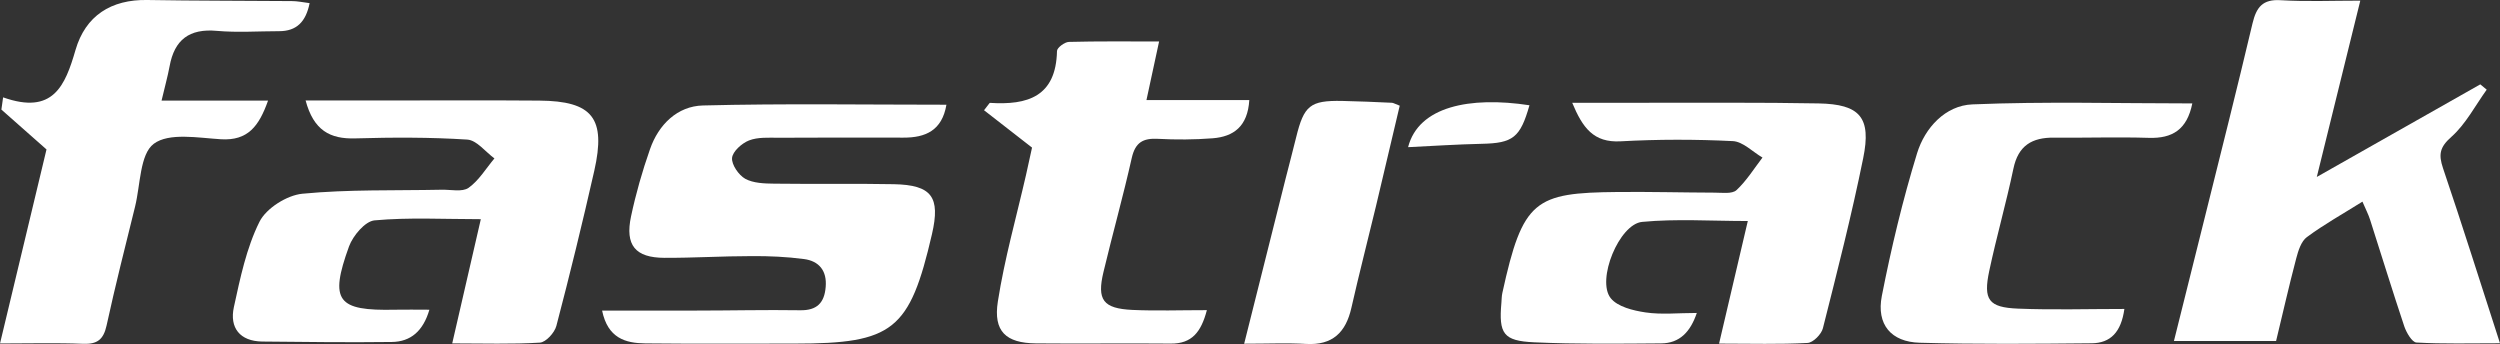
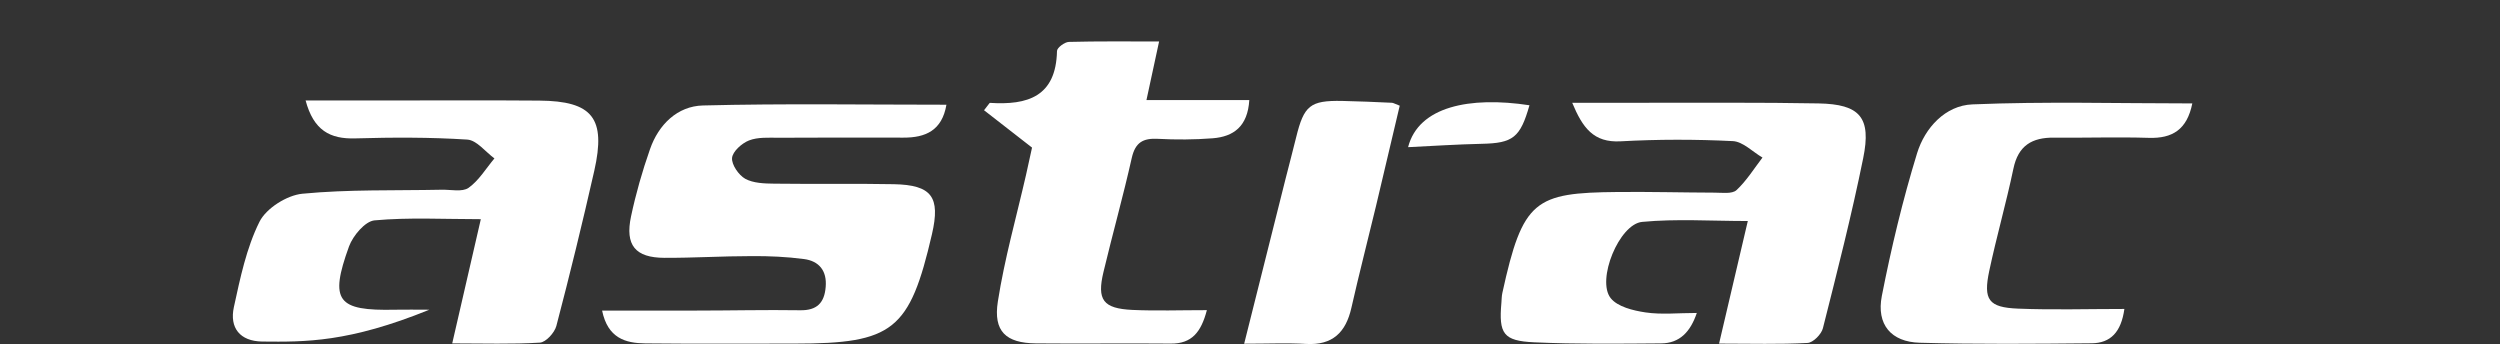
<svg xmlns="http://www.w3.org/2000/svg" width="327" height="45" viewBox="0 0 327 45" fill="none">
  <rect x="0" y="0" width="327" height="45" fill="#333333" stroke="none" />
  <g clip-path="url(#clip0_397_668)">
-     <path d="M284.358 44.575C285.773 38.895 287.09 33.654 288.393 28.414C290.495 19.972 292.625 11.53 294.629 3.06C295.134 0.949 295.947 -0.127 298.329 0.028C301.65 0.227 304.985 0.085 308.727 0.085C306.849 7.705 305.055 14.943 303.037 23.145C310.661 18.824 317.541 14.929 324.422 11.034C324.702 11.261 324.982 11.502 325.262 11.728C323.763 13.81 322.53 16.218 320.652 17.89C319.111 19.249 318.942 20.198 319.545 21.997C322.053 29.391 324.394 36.856 327 44.901C323.09 44.901 319.573 45 316.07 44.802C315.495 44.773 314.766 43.513 314.486 42.705C312.931 38.059 311.501 33.385 310.002 28.725C309.778 28.017 309.427 27.366 309.007 26.374C306.457 27.975 303.99 29.349 301.748 31.006C300.991 31.558 300.613 32.79 300.347 33.796C299.38 37.45 298.553 41.147 297.712 44.603H284.344L284.358 44.575Z" fill="white" />
-     <path d="M39.952 13.144C43.441 13.144 46.552 13.144 49.677 13.144C56.628 13.144 63.592 13.102 70.543 13.159C77.507 13.215 79.287 15.453 77.732 22.337C76.19 29.136 74.537 35.907 72.771 42.635C72.533 43.527 71.398 44.773 70.613 44.816C66.956 45.042 63.27 44.915 59.15 44.915C60.425 39.362 61.616 34.221 62.892 28.669C58.015 28.669 53.475 28.413 48.99 28.824C47.757 28.938 46.174 30.822 45.655 32.224C43.063 39.377 44.1 40.68 51.681 40.51C53.068 40.481 54.442 40.51 56.165 40.51C55.352 43.286 53.741 44.703 51.233 44.731C45.585 44.802 39.938 44.731 34.291 44.674C31.376 44.632 30.002 42.875 30.591 40.17C31.418 36.374 32.231 32.436 33.94 29.008C34.823 27.238 37.528 25.538 39.545 25.34C45.585 24.759 51.681 24.943 57.763 24.816C58.954 24.788 60.453 25.142 61.28 24.575C62.639 23.612 63.564 22.04 64.671 20.722C63.494 19.858 62.359 18.343 61.126 18.258C56.249 17.946 51.359 17.96 46.468 18.102C43.175 18.201 41.017 17.068 39.966 13.116L39.952 13.144Z" fill="white" />
+     <path d="M39.952 13.144C43.441 13.144 46.552 13.144 49.677 13.144C56.628 13.144 63.592 13.102 70.543 13.159C77.507 13.215 79.287 15.453 77.732 22.337C76.19 29.136 74.537 35.907 72.771 42.635C72.533 43.527 71.398 44.773 70.613 44.816C66.956 45.042 63.27 44.915 59.15 44.915C60.425 39.362 61.616 34.221 62.892 28.669C58.015 28.669 53.475 28.413 48.99 28.824C47.757 28.938 46.174 30.822 45.655 32.224C43.063 39.377 44.1 40.68 51.681 40.51C53.068 40.481 54.442 40.51 56.165 40.51C45.585 44.802 39.938 44.731 34.291 44.674C31.376 44.632 30.002 42.875 30.591 40.17C31.418 36.374 32.231 32.436 33.94 29.008C34.823 27.238 37.528 25.538 39.545 25.34C45.585 24.759 51.681 24.943 57.763 24.816C58.954 24.788 60.453 25.142 61.28 24.575C62.639 23.612 63.564 22.04 64.671 20.722C63.494 19.858 62.359 18.343 61.126 18.258C56.249 17.946 51.359 17.96 46.468 18.102C43.175 18.201 41.017 17.068 39.966 13.116L39.952 13.144Z" fill="white" />
    <path d="M224.857 44.929C226.188 39.221 227.38 34.164 228.613 28.909C223.778 28.909 219.252 28.598 214.796 29.023C211.783 29.306 208.798 36.629 210.676 38.994C211.573 40.127 213.619 40.623 215.23 40.864C217.332 41.176 219.504 40.935 221.942 40.935C221.116 43.385 219.714 44.901 217.276 44.915C211.741 44.957 206.191 45.028 200.656 44.773C196.62 44.589 196.032 43.64 196.382 39.617C196.424 39.178 196.41 38.739 196.508 38.314C199.171 26.133 200.754 25.212 211.573 25.113C215.805 25.071 220.051 25.184 224.283 25.198C225.25 25.198 226.553 25.396 227.127 24.872C228.445 23.654 229.425 22.054 230.533 20.609C229.243 19.858 227.968 18.513 226.637 18.456C221.76 18.215 216.856 18.215 211.979 18.484C208.42 18.683 207.004 16.7 205.645 13.442C209.036 13.442 212.035 13.442 215.034 13.442C222.643 13.456 230.252 13.385 237.862 13.527C243.285 13.626 244.798 15.354 243.705 20.694C242.192 28.159 240.3 35.552 238.436 42.932C238.24 43.725 237.147 44.83 236.418 44.858C232.747 45.057 229.075 44.943 224.857 44.943V44.929Z" fill="white" />
    <path d="M78.755 40.623C83.015 40.623 86.981 40.623 90.96 40.623C95.529 40.623 100.097 40.51 104.651 40.581C106.865 40.623 107.832 39.603 108 37.535C108.183 35.411 107.132 34.136 105.142 33.881C102.886 33.584 100.601 33.484 98.317 33.499C94.52 33.499 90.708 33.739 86.91 33.725C83.099 33.711 81.74 32.082 82.538 28.314C83.169 25.34 84.01 22.394 85.019 19.518C86.14 16.289 88.606 13.881 91.941 13.796C102.521 13.527 113.115 13.697 123.793 13.697C123.219 17.082 121.047 18.017 118.146 18.003C112.709 17.989 107.272 17.989 101.835 18.017C100.531 18.017 99.13 17.918 97.967 18.371C97.028 18.739 95.823 19.816 95.753 20.666C95.683 21.544 96.622 22.904 97.476 23.385C98.541 23.966 99.985 24.009 101.26 24.023C106.473 24.093 111.7 23.994 116.913 24.093C121.888 24.193 123.023 25.765 121.902 30.623C118.987 43.215 116.829 44.943 103.951 44.943C97.434 44.943 90.904 44.986 84.388 44.915C81.81 44.887 79.497 44.235 78.755 40.623Z" fill="white" />
-     <path d="M0.406 12.734C6.951 15.056 8.52 11.218 9.879 6.53C11.183 2.054 14.532 -0.085 19.268 -0C25.574 0.113 31.88 0.085 38.172 0.142C38.887 0.142 39.602 0.297 40.498 0.411C40.008 2.847 38.803 4.079 36.505 4.079C33.786 4.079 31.053 4.277 28.363 4.037C24.762 3.711 22.814 5.198 22.183 8.668C21.931 10.028 21.552 11.36 21.132 13.159H35.061C33.87 16.515 32.427 18.428 28.895 18.215C25.911 18.031 22.099 17.323 20.109 18.81C18.287 20.184 18.371 24.164 17.671 27.011C16.395 32.181 15.078 37.351 13.943 42.564C13.537 44.419 12.724 45.042 10.86 44.971C7.413 44.83 3.952 44.929 0 44.929C2.144 35.963 4.19 27.436 6.082 19.547C3.91 17.634 2.046 15.991 0.182 14.334C0.252 13.796 0.336 13.272 0.406 12.734Z" fill="white" />
    <path d="M149.97 13.088H163.409C163.199 16.544 161.349 17.875 158.616 18.088C156.234 18.272 153.824 18.286 151.442 18.159C149.508 18.059 148.499 18.626 148.036 20.652C146.915 25.652 145.528 30.581 144.337 35.567C143.454 39.235 144.281 40.354 148.12 40.538C151.245 40.68 154.37 40.567 157.86 40.567C157.103 43.442 155.898 44.972 153.123 44.943C147.252 44.887 141.38 44.972 135.494 44.915C131.585 44.873 129.903 43.357 130.52 39.433C131.389 33.853 132.944 28.385 134.205 22.875C134.514 21.501 134.808 20.142 134.99 19.306C132.664 17.493 130.688 15.963 128.712 14.419C129.357 13.612 129.427 13.456 129.483 13.456C134.387 13.768 138.129 12.663 138.255 6.671C138.255 6.246 139.25 5.496 139.811 5.482C143.594 5.382 147.378 5.425 151.61 5.425C151.035 8.102 150.531 10.383 149.956 13.088H149.97Z" fill="white" />
    <path d="M286.754 13.527C286.067 16.955 284.147 18.13 281.064 18.031C276.945 17.904 272.811 18.045 268.677 18.003C265.804 17.974 263.982 19.023 263.352 22.068C262.413 26.544 261.152 30.935 260.199 35.411C259.386 39.221 260.101 40.212 263.954 40.368C268.495 40.553 273.035 40.411 277.869 40.411C277.449 43.442 276.062 44.873 273.595 44.901C266.098 44.972 258.601 45.042 251.104 44.83C247.363 44.731 245.415 42.45 246.143 38.711C247.377 32.422 248.876 26.162 250.754 20.043C251.777 16.714 254.453 13.796 257.985 13.654C267.486 13.258 277.001 13.527 286.754 13.527Z" fill="white" />
    <path d="M162.736 44.958C164.684 37.224 166.422 30.297 168.159 23.357C168.608 21.558 169.098 19.773 169.533 17.974C170.556 13.796 171.368 13.13 175.53 13.201C177.702 13.244 179.875 13.343 182.047 13.442C182.243 13.442 182.439 13.584 183.084 13.824C182.061 18.145 181.038 22.535 179.987 26.926C178.922 31.374 177.773 35.793 176.764 40.255C176.035 43.484 174.297 45.184 170.836 44.986C168.37 44.844 165.875 44.958 162.708 44.958H162.736Z" fill="white" />
    <path d="M200.054 13.768C198.849 18.003 197.896 18.725 193.818 18.81C190.595 18.881 187.386 19.093 184.177 19.249C185.55 13.924 192.234 12.578 200.054 13.768Z" fill="white" />
  </g>
  <defs>
    <clipPath id="clip0_397_668">
      <rect width="327" height="45" fill="white" />
    </clipPath>
  </defs>
</svg>